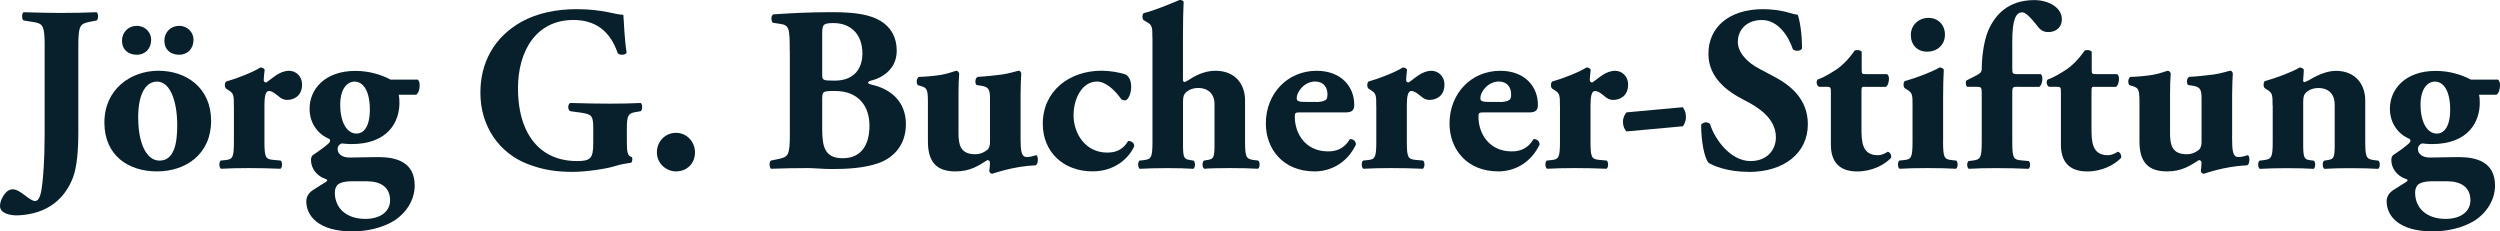
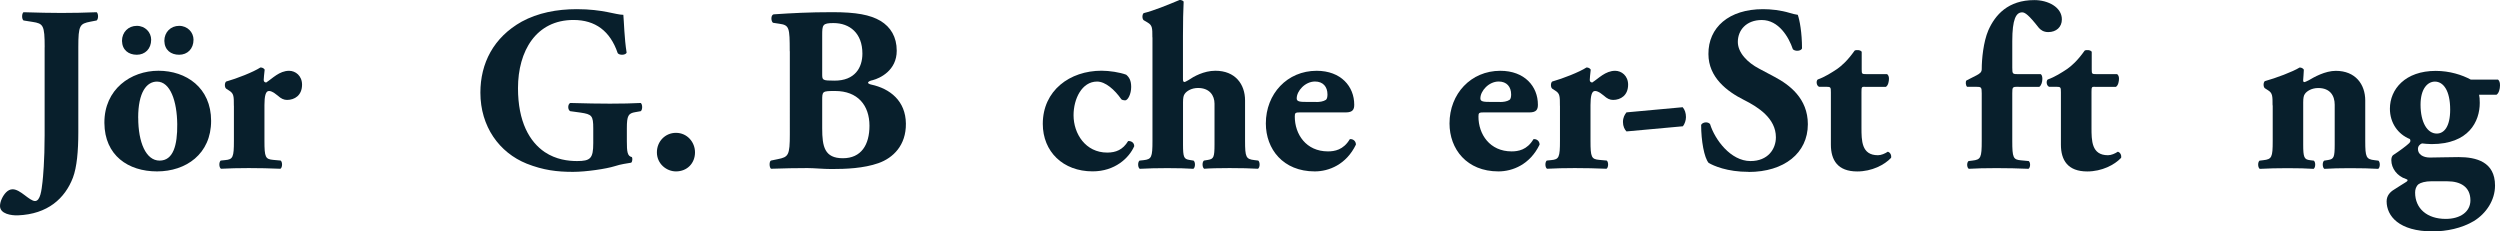
<svg xmlns="http://www.w3.org/2000/svg" id="Ebene_2" data-name="Ebene 2" viewBox="0 0 548.41 50.75">
  <g id="Ebene_1-2" data-name="Ebene 1">
    <g>
      <path d="M9.8,10.37c0-4.85-.31-5.21-2.68-5.57l-1.96-.31c-.41-.31-.41-1.5,0-1.81,3.3.1,5.88.16,8.3.16s5.05-.05,7.74-.16c.41.31.41,1.5,0,1.81l-1.34.26c-2.37.46-2.68.77-2.68,5.62v18.67c0,4.07-.31,7.63-1.19,9.95-1.75,4.54-5.52,7.99-12.07,8.25-1.44.05-3.92-.31-3.92-2.06,0-.98.62-2.27,1.34-2.99.41-.41.88-.67,1.44-.67.83,0,1.75.62,2.63,1.29.88.67,1.7,1.29,2.27,1.29,1.19,0,1.44-2.42,1.65-4.23.1-.88.46-4.64.46-10.11V10.37Z" style="fill: #081f2c;" />
      <path d="M22.9,26.97c-.05-7.38,5.78-11.45,11.86-11.45s11.55,3.71,11.55,10.99-5.52,11.09-11.86,11.09-11.5-3.51-11.55-10.62ZM26.76,8.97c0-1.91,1.39-3.3,3.25-3.3s3.15,1.44,3.15,3.04c0,2.01-1.34,3.3-3.15,3.3s-3.2-1.03-3.25-3.04ZM30.32,25.84c0,5.42,1.7,9.39,4.69,9.39s3.92-3.35,3.87-7.99c-.05-5-1.5-9.34-4.44-9.34-2.27,0-4.13,2.32-4.13,7.94ZM36.05,8.97c0-1.91,1.39-3.3,3.25-3.3s3.15,1.44,3.15,3.04c0,2.01-1.34,3.3-3.15,3.3s-3.2-1.03-3.25-3.04Z" style="fill: #081f2c;" />
      <path d="M51.3,23.21c0-2.06,0-2.68-.98-3.3l-.72-.47c-.36-.31-.36-1.24,0-1.55,2.37-.67,5.93-2.06,7.53-3.09.41,0,.72.16.93.47-.1,1.03-.21,1.75-.21,2.22,0,.36.1.52.52.62,1.39-.88,2.89-2.58,5.05-2.58,1.39,0,2.84,1.08,2.84,3.04,0,2.37-1.65,3.35-3.3,3.35-.72,0-1.34-.31-2.01-.93-1.19-.98-1.65-1.03-1.96-1.03-.72,0-.98,1.13-.98,3.09v7.84c0,3.61.21,4.02,1.91,4.18l1.65.15c.41.31.41,1.5-.05,1.8-2.48-.1-4.54-.15-6.96-.15-2.11,0-4.38.05-6.09.15-.46-.31-.46-1.49-.05-1.8l.98-.1c1.7-.15,1.91-.62,1.91-4.23v-7.68Z" style="fill: #081f2c;" />
-       <path d="M91.6,17.43c.36.31.46.72.46,1.29,0,.83-.26,1.75-.77,2.06h-3.82c.1.46.15.93.15,1.8,0,4.07-2.42,9.03-10.57,9.03-.83,0-1.55-.1-2.11-.15-.52.21-.88.62-.88,1.24,0,1.13,1.08,1.86,2.63,1.86,1.75,0,3.87-.1,6.29-.1,3.87,0,7.99,1.03,7.99,6.24,0,3.25-1.96,6.14-4.64,7.79-2.68,1.6-6.03,2.27-9.03,2.27-7.43,0-10.11-3.4-10.11-6.6,0-1.24.77-2.06,1.65-2.58,1.03-.62,1.96-1.29,2.53-1.6.62-.36.46-.62.05-.72-1.91-.62-3.2-2.32-3.2-4.13,0-.41.1-.83.36-1.08,1.44-.93,2.99-2.11,3.3-2.42.46-.36.67-.67.41-1.13-2.58-1.03-4.38-3.51-4.38-6.65,0-4.28,3.35-8.3,10.06-8.3,3.04,0,5.78.88,7.69,1.91h5.93ZM77.06,39.76c-1.39,0-2.42.31-2.89.67-.52.46-.72,1.13-.72,1.81,0,3.51,2.63,5.78,6.7,5.78,3.25,0,5.42-1.6,5.42-4.07,0-2.99-2.22-4.18-5.05-4.18h-3.46ZM78.19,29.3c1.6,0,2.94-1.5,2.94-5.26,0-4.18-1.5-6.14-3.35-6.14-1.6,0-3.15,1.55-3.15,5.06,0,3.92,1.5,6.34,3.56,6.34Z" style="fill: #081f2c;" />
      <path d="M137.51,31.05c0,2.17.1,3.2,1.08,3.4.21.21.15,1.08-.15,1.24-.88.16-2.22.31-3.61.77-1.81.57-6.24,1.24-9.13,1.24-3.51,0-6.5-.36-10.16-1.8-6.03-2.43-10.16-8.15-10.16-15.58,0-6.45,2.89-12.12,9.08-15.58,3.51-1.91,7.68-2.73,12.07-2.73,5.73,0,8.56,1.24,10.21,1.24.15,1.55.21,5.16.72,8.3-.21.57-1.6.62-1.96.1-1.65-4.85-4.9-7.27-9.7-7.27-8.2,0-12.17,6.81-12.17,14.96,0,7.38,2.53,11.76,5.88,14.03,2.48,1.65,5.16,1.96,7.07,1.96,2.94,0,3.56-.57,3.56-3.92v-3.25c0-2.79-.31-3.09-2.79-3.46l-2.27-.31c-.57-.31-.57-1.49,0-1.8,3.66.1,6.19.15,8.72.15s5-.05,6.76-.15c.41.31.41,1.5,0,1.8l-1.19.21c-1.55.26-1.86.77-1.86,3.56v2.89Z" style="fill: #081f2c;" />
      <path d="M144.1,33.42c0-2.43,1.86-4.28,4.18-4.28,2.48,0,4.18,2.06,4.18,4.28,0,2.37-1.7,4.18-4.18,4.18-2.06,0-4.18-1.65-4.18-4.18Z" style="fill: #081f2c;" />
      <path d="M173.24,11.24c0-5.21-.1-5.72-2.27-6.03l-1.39-.21c-.46-.26-.57-1.81.21-1.86,3.92-.26,7.68-.47,12.84-.47s8.25.57,10.52,1.91c2.22,1.34,3.56,3.51,3.56,6.55,0,4.33-3.66,6.03-5.26,6.45-.52.1-1.03.31-1.03.57,0,.15.26.31.72.41,4.08.88,7.53,3.56,7.58,8.56.05,4.75-2.79,7.53-6.03,8.67s-7.12,1.29-10.26,1.29c-1.86,0-3.82-.21-5.31-.21-2.53,0-5.05.05-7.99.15-.41-.31-.41-1.65,0-1.8l1.5-.31c2.32-.46,2.63-.83,2.63-5.47V11.24ZM180.36,16.25c0,1.34.05,1.44,2.73,1.44,4.44,0,6.09-2.84,6.09-5.93,0-4.49-2.78-6.7-6.34-6.7-2.42,0-2.48.41-2.48,2.68v8.51ZM180.36,28.16c0,4.02.52,6.55,4.54,6.55s5.83-2.94,5.83-7.12c0-4.49-2.58-7.63-7.53-7.63-2.84,0-2.84.05-2.84,2.12v6.09Z" style="fill: #081f2c;" />
-       <path d="M223.87,30.07c0,3.04.15,4.38,1.39,4.38.67,0,1.44-.21,2.06-.41.46.1.52,1.96-.15,2.22-5.05.21-9.39,1.86-9.54,1.86-.36-.05-.57-.31-.62-.62.1-.62.15-1.44.15-1.86,0-.31-.26-.52-.57-.52-2.01,1.29-3.82,2.48-7.01,2.48-4.28,0-6.03-2.22-6.03-6.6v-8.77c0-2.73-.31-2.99-1.55-3.35l-.67-.21c-.36-.46-.31-1.44.21-1.8,1.7-.05,3.51-.21,5-.47,1.55-.26,3.04-.88,3.25-.88.31,0,.57.36.62.62-.1,1.29-.15,2.68-.15,4.54v8.51c0,2.48.36,4.64,3.66,4.64,1.44,0,2.27-.67,2.68-.98.36-.26.57-1.03.57-1.55v-9.75c0-2.06-.36-2.53-2.22-2.79l-.72-.1c-.41-.36-.36-1.6.26-1.8,1.86-.1,3.71-.31,5.36-.52,1.81-.26,3.35-.83,3.66-.83.21,0,.46.26.52.62-.05.93-.15,2.63-.15,4.54v9.39Z" style="fill: #081f2c;" />
      <path d="M247.06,16.4c.67.57,1.08,1.29,1.08,2.68,0,1.55-.72,2.94-1.34,2.94-.26,0-.72-.1-.83-.26-1.44-2.06-3.46-3.87-5.31-3.87-3.35,0-5.16,3.82-5.16,7.38,0,4.07,2.63,8.2,7.38,8.2,1.91,0,3.45-.62,4.59-2.53.62-.05,1.34.31,1.34,1.13-1.13,2.58-4.23,5.52-9.13,5.52-6.5,0-10.93-4.33-10.93-10.42,0-7.32,5.93-11.66,12.89-11.66,1.75,0,4.02.36,5.42.88Z" style="fill: #081f2c;" />
      <path d="M252.79,8.2c0-2.06,0-2.63-1.03-3.25l-.88-.52c-.36-.31-.36-1.24,0-1.55,2.17-.52,5.16-1.75,7.89-2.89.31,0,.67.1.88.36-.1,2.11-.15,4.28-.15,7.53v9.49c0,.46.1.62.36.62.05,0,.31-.1.83-.41,1.13-.77,3.35-2.06,5.93-2.06,4.33,0,6.5,2.94,6.5,6.5v8.87c0,3.61.21,4.02,2.06,4.23l.83.1c.41.31.41,1.5-.05,1.8-1.6-.1-3.77-.15-6.24-.15-2.22,0-4.44.05-5.57.15-.46-.31-.46-1.49-.05-1.8l.93-.15c1.19-.21,1.39-.57,1.39-3.4v-8.92c0-1.8-1.08-3.45-3.61-3.45-1.44,0-2.48.67-2.89,1.24-.31.36-.41.98-.41,1.91v9.23c0,2.84.21,3.2,1.39,3.4l.93.15c.41.31.41,1.5-.05,1.8-1.6-.1-3.25-.15-5.73-.15-2.11,0-4.28.05-6.03.15-.46-.31-.46-1.49-.05-1.8l.93-.1c1.7-.21,1.91-.62,1.91-4.23V8.2Z" style="fill: #081f2c;" />
      <path d="M285.32,24.65c-1.19,0-1.29.1-1.29.93,0,3.87,2.48,7.63,7.27,7.63,1.44,0,3.4-.31,4.8-2.68.57-.1,1.34.31,1.34,1.19-2.11,4.38-5.93,5.88-9.03,5.88-6.96,0-10.73-4.9-10.73-10.52,0-6.5,4.69-11.55,11.14-11.55,5.36,0,8.25,3.45,8.25,7.43,0,.98-.26,1.7-1.86,1.7h-9.9ZM288.73,22.38c.72,0,1.55-.1,2.11-.47.26-.15.36-.67.36-1.19,0-1.7-.98-2.84-2.73-2.84-2.17,0-4.02,2.06-4.02,3.71,0,.72.72.77,2.37.77h1.91Z" style="fill: #081f2c;" />
-       <path d="M301.9,23.21c0-2.06,0-2.68-.98-3.3l-.72-.47c-.36-.31-.36-1.24,0-1.55,2.37-.67,5.93-2.06,7.53-3.09.41,0,.72.16.93.47-.1,1.03-.21,1.75-.21,2.22,0,.36.1.52.52.62,1.39-.88,2.89-2.58,5.05-2.58,1.39,0,2.84,1.08,2.84,3.04,0,2.37-1.65,3.35-3.3,3.35-.72,0-1.34-.31-2.01-.93-1.19-.98-1.65-1.03-1.96-1.03-.72,0-.98,1.13-.98,3.09v7.84c0,3.61.21,4.02,1.91,4.18l1.65.15c.41.31.41,1.5-.05,1.8-2.48-.1-4.54-.15-6.96-.15-2.11,0-4.38.05-6.09.15-.46-.31-.46-1.49-.05-1.8l.98-.1c1.7-.15,1.91-.62,1.91-4.23v-7.68Z" style="fill: #081f2c;" />
      <path d="M325.61,24.65c-1.19,0-1.29.1-1.29.93,0,3.87,2.48,7.63,7.27,7.63,1.44,0,3.4-.31,4.8-2.68.57-.1,1.34.31,1.34,1.19-2.11,4.38-5.93,5.88-9.03,5.88-6.96,0-10.73-4.9-10.73-10.52,0-6.5,4.69-11.55,11.14-11.55,5.36,0,8.25,3.45,8.25,7.43,0,.98-.26,1.7-1.86,1.7h-9.9ZM329.02,22.38c.72,0,1.55-.1,2.11-.47.26-.15.36-.67.36-1.19,0-1.7-.98-2.84-2.73-2.84-2.17,0-4.02,2.06-4.02,3.71,0,.72.72.77,2.37.77h1.91Z" style="fill: #081f2c;" />
      <path d="M342.19,23.21c0-2.06,0-2.68-.98-3.3l-.72-.47c-.36-.31-.36-1.24,0-1.55,2.37-.67,5.93-2.06,7.53-3.09.41,0,.72.16.93.47-.1,1.03-.21,1.75-.21,2.22,0,.36.1.52.52.62,1.39-.88,2.89-2.58,5.05-2.58,1.39,0,2.84,1.08,2.84,3.04,0,2.37-1.65,3.35-3.3,3.35-.72,0-1.34-.31-2.01-.93-1.19-.98-1.65-1.03-1.96-1.03-.72,0-.98,1.13-.98,3.09v7.84c0,3.61.21,4.02,1.91,4.18l1.65.15c.41.31.41,1.5-.05,1.8-2.48-.1-4.54-.15-6.96-.15-2.11,0-4.38.05-6.09.15-.46-.31-.46-1.49-.05-1.8l.98-.1c1.7-.15,1.91-.62,1.91-4.23v-7.68Z" style="fill: #081f2c;" />
      <path d="M369.12,23.52c.46.52.72,1.29.72,2.17,0,.67-.26,1.49-.67,2.01l-12.38,1.13c-.41-.41-.77-1.13-.77-2.06,0-.98.36-1.6.77-2.12l12.33-1.13Z" style="fill: #081f2c;" />
      <path d="M383.59,37.7c-4.75,0-7.69-1.34-8.77-1.96-.98-1.13-1.65-4.85-1.65-8.35.36-.67,1.55-.72,1.96-.16,1.03,3.35,4.49,8.1,8.87,8.1,3.82,0,5.57-2.63,5.57-5.21,0-4.18-3.92-6.65-7.01-8.2-3.71-1.86-7.79-4.95-7.79-10.06-.05-5.83,4.49-9.85,11.97-9.85,1.7,0,3.82.21,5.88.83.67.21,1.13.31,1.75.41.41,1.13.93,3.92.93,7.38-.26.62-1.55.67-2.01.16-.88-2.63-3.09-6.4-6.81-6.4-3.4,0-5.26,2.22-5.26,4.8,0,2.37,2.11,4.54,4.69,5.88l3.4,1.81c3.2,1.7,7.27,4.69,7.27,10.37,0,6.34-5.21,10.47-13,10.47Z" style="fill: #081f2c;" />
      <path d="M409.06,19.03c-.67,0-.72.05-.72,1.19v7.74c0,2.89,0,6.09,3.61,6.09.72,0,1.55-.36,2.17-.77.52.16.83.72.72,1.34-1.44,1.55-4.23,2.99-7.43,2.99-4.28,0-5.78-2.48-5.78-5.88v-11.5c0-1.08-.05-1.19-.98-1.19h-1.6c-.57-.21-.72-1.24-.31-1.6,1.6-.57,3.04-1.5,4.28-2.32.93-.67,2.22-1.75,3.82-4.02.36-.21,1.29-.16,1.55.26v3.87c0,.98.05,1.03.98,1.03h4.59c.26.21.41.52.41.98,0,.57-.15,1.5-.67,1.81h-4.64Z" style="fill: #081f2c;" />
-       <path d="M426.24,30.89c0,3.61.21,4.07,1.91,4.23l.98.1c.41.31.41,1.5-.05,1.8-1.81-.1-3.82-.15-6.19-.15s-4.49.05-6.19.15c-.46-.31-.46-1.49-.05-1.8l.98-.1c1.7-.15,1.91-.62,1.91-4.23v-7.79c0-2.06,0-2.68-.98-3.3l-.72-.46c-.36-.31-.36-1.24,0-1.55,2.42-.67,6.09-2.06,7.63-2.99.41,0,.72.16.93.47-.1,1.55-.15,3.82-.15,6.14v9.49ZM426.65,7.58c0,2.47-1.91,3.76-3.87,3.76-2.27,0-3.61-1.55-3.61-3.66,0-2.27,1.81-3.76,3.87-3.76,2.17,0,3.61,1.6,3.61,3.66Z" style="fill: #081f2c;" />
      <path d="M442.76,19.03c-1.29,0-1.34.05-1.34,1.44v10.42c0,3.71.21,4.13,1.91,4.28l1.7.16c.41.31.41,1.39-.05,1.7-2.42-.1-4.59-.15-7.01-.15s-4.49.05-6.09.15c-.46-.31-.46-1.39-.05-1.7l.83-.1c1.86-.21,2.06-.62,2.06-4.33v-10.42c0-1.39-.1-1.44-1.29-1.44h-1.91c-.31-.21-.41-1.13-.15-1.39l2.22-1.13c.67-.36,1.13-.67,1.13-1.34,0-2.22.36-5.98,1.44-8.51,1.5-3.4,4.33-6.65,10.11-6.65,2.99,0,6.03,1.55,6.03,4.23,0,1.7-1.24,2.79-2.99,2.79-1.08,0-1.7-.52-2.06-.93-2.22-2.84-3.04-3.4-3.66-3.4-1.34,0-2.17,1.5-2.17,6.29v5.83c0,1.39.05,1.44,1.34,1.44h4.9c.26.15.36.57.36,1.03,0,.67-.21,1.44-.67,1.75h-4.59Z" style="fill: #081f2c;" />
      <path d="M459.52,19.03c-.67,0-.72.05-.72,1.19v7.74c0,2.89,0,6.09,3.61,6.09.72,0,1.55-.36,2.17-.77.52.16.83.72.72,1.34-1.44,1.55-4.23,2.99-7.43,2.99-4.28,0-5.78-2.48-5.78-5.88v-11.5c0-1.08-.05-1.19-.98-1.19h-1.6c-.57-.21-.72-1.24-.31-1.6,1.6-.57,3.04-1.5,4.28-2.32.93-.67,2.22-1.75,3.82-4.02.36-.21,1.29-.16,1.55.26v3.87c0,.98.05,1.03.98,1.03h4.59c.26.21.41.52.41.98,0,.57-.15,1.5-.67,1.81h-4.64Z" style="fill: #081f2c;" />
-       <path d="M489.64,30.07c0,3.04.15,4.38,1.39,4.38.67,0,1.44-.21,2.06-.41.46.1.52,1.96-.15,2.22-5.05.21-9.39,1.86-9.54,1.86-.36-.05-.57-.31-.62-.62.1-.62.15-1.44.15-1.86,0-.31-.26-.52-.57-.52-2.01,1.29-3.82,2.48-7.01,2.48-4.28,0-6.03-2.22-6.03-6.6v-8.77c0-2.73-.31-2.99-1.55-3.35l-.67-.21c-.36-.46-.31-1.44.21-1.8,1.7-.05,3.51-.21,5-.47,1.55-.26,3.04-.88,3.25-.88.31,0,.57.36.62.62-.1,1.29-.15,2.68-.15,4.54v8.51c0,2.48.36,4.64,3.66,4.64,1.44,0,2.27-.67,2.68-.98.36-.26.57-1.03.57-1.55v-9.75c0-2.06-.36-2.53-2.22-2.79l-.72-.1c-.41-.36-.36-1.6.26-1.8,1.86-.1,3.71-.31,5.36-.52,1.81-.26,3.35-.83,3.66-.83.21,0,.46.26.52.62-.05.93-.15,2.63-.15,4.54v9.39Z" style="fill: #081f2c;" />
      <path d="M498.52,23.11c0-2.06,0-2.68-.98-3.3l-.72-.46c-.36-.31-.36-1.24,0-1.55,2.42-.67,6.14-2.06,7.63-2.99.41,0,.72.16.93.47,0,.72-.15,1.96-.15,2.32,0,.31.1.41.26.41s.67-.26.98-.41c1.13-.67,3.56-2.06,5.93-2.06,4.28,0,6.45,2.94,6.45,6.5v8.87c0,3.61.21,4.02,2.06,4.23l.83.1c.41.31.41,1.5-.05,1.8-1.6-.1-3.76-.15-6.24-.15-2.06,0-4.08.05-5.57.15-.46-.31-.46-1.49-.05-1.8l.93-.15c1.19-.21,1.39-.57,1.39-3.4v-8.72c0-2.01-1.03-3.66-3.61-3.66-1.44,0-2.48.67-2.89,1.24-.31.36-.41.98-.41,1.91v9.23c0,2.84.21,3.3,1.5,3.45l.83.1c.41.31.41,1.5-.05,1.8-1.6-.1-3.25-.15-5.72-.15-2.17,0-4.28.05-6.09.15-.46-.31-.46-1.49-.05-1.8l.83-.1c1.86-.21,2.06-.62,2.06-4.23v-7.79Z" style="fill: #081f2c;" />
      <path d="M547.95,17.43c.36.31.46.72.46,1.29,0,.83-.26,1.75-.77,2.06h-3.82c.1.46.15.93.15,1.8,0,4.07-2.42,9.03-10.57,9.03-.83,0-1.55-.1-2.11-.15-.52.21-.88.62-.88,1.24,0,1.13,1.08,1.86,2.63,1.86,1.75,0,3.87-.1,6.29-.1,3.87,0,7.99,1.03,7.99,6.24,0,3.25-1.96,6.14-4.64,7.79-2.68,1.6-6.03,2.27-9.03,2.27-7.43,0-10.11-3.4-10.11-6.6,0-1.24.77-2.06,1.65-2.58,1.03-.62,1.96-1.29,2.53-1.6.62-.36.46-.62.05-.72-1.91-.62-3.2-2.32-3.2-4.13,0-.41.1-.83.36-1.08,1.44-.93,2.99-2.11,3.3-2.42.46-.36.67-.67.41-1.13-2.58-1.03-4.38-3.51-4.38-6.65,0-4.28,3.35-8.3,10.06-8.3,3.04,0,5.78.88,7.68,1.91h5.93ZM533.4,39.76c-1.39,0-2.42.31-2.89.67-.52.46-.72,1.13-.72,1.81,0,3.51,2.63,5.78,6.71,5.78,3.25,0,5.42-1.6,5.42-4.07,0-2.99-2.22-4.18-5.05-4.18h-3.46ZM534.54,29.3c1.6,0,2.94-1.5,2.94-5.26,0-4.18-1.5-6.14-3.35-6.14-1.6,0-3.15,1.55-3.15,5.06,0,3.92,1.5,6.34,3.56,6.34Z" style="fill: #081f2c;" />
    </g>
  </g>
</svg>